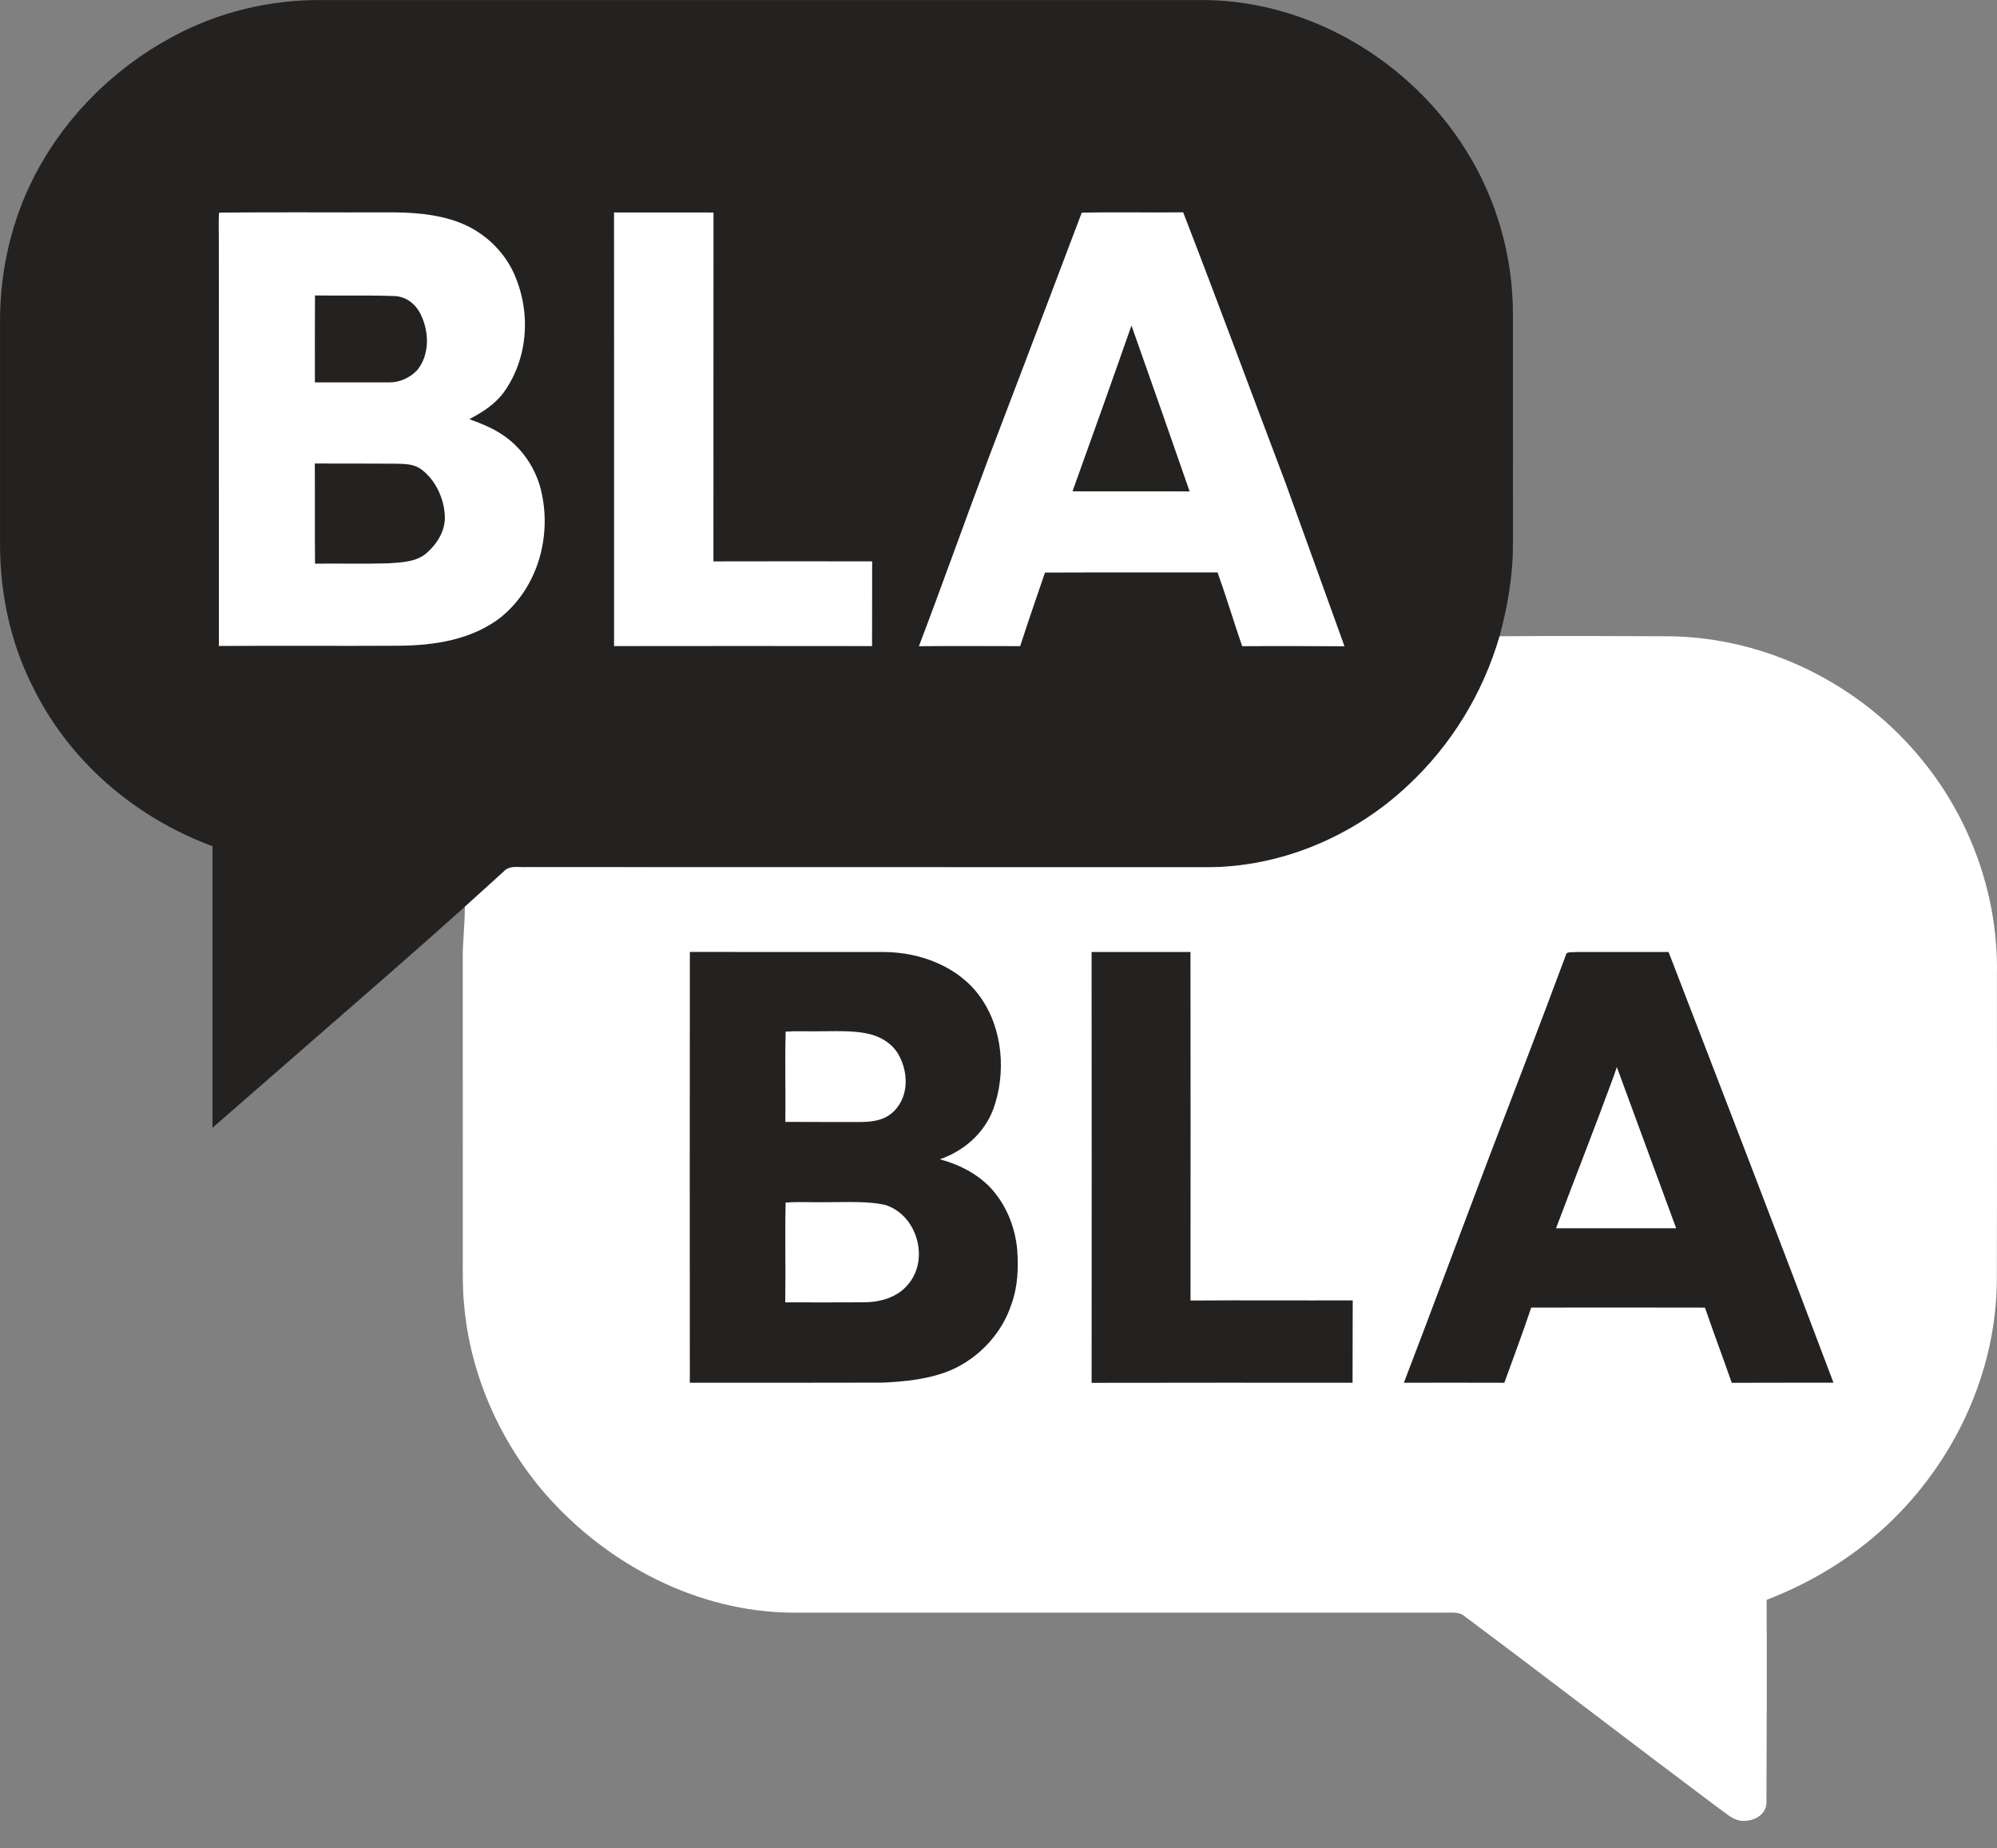
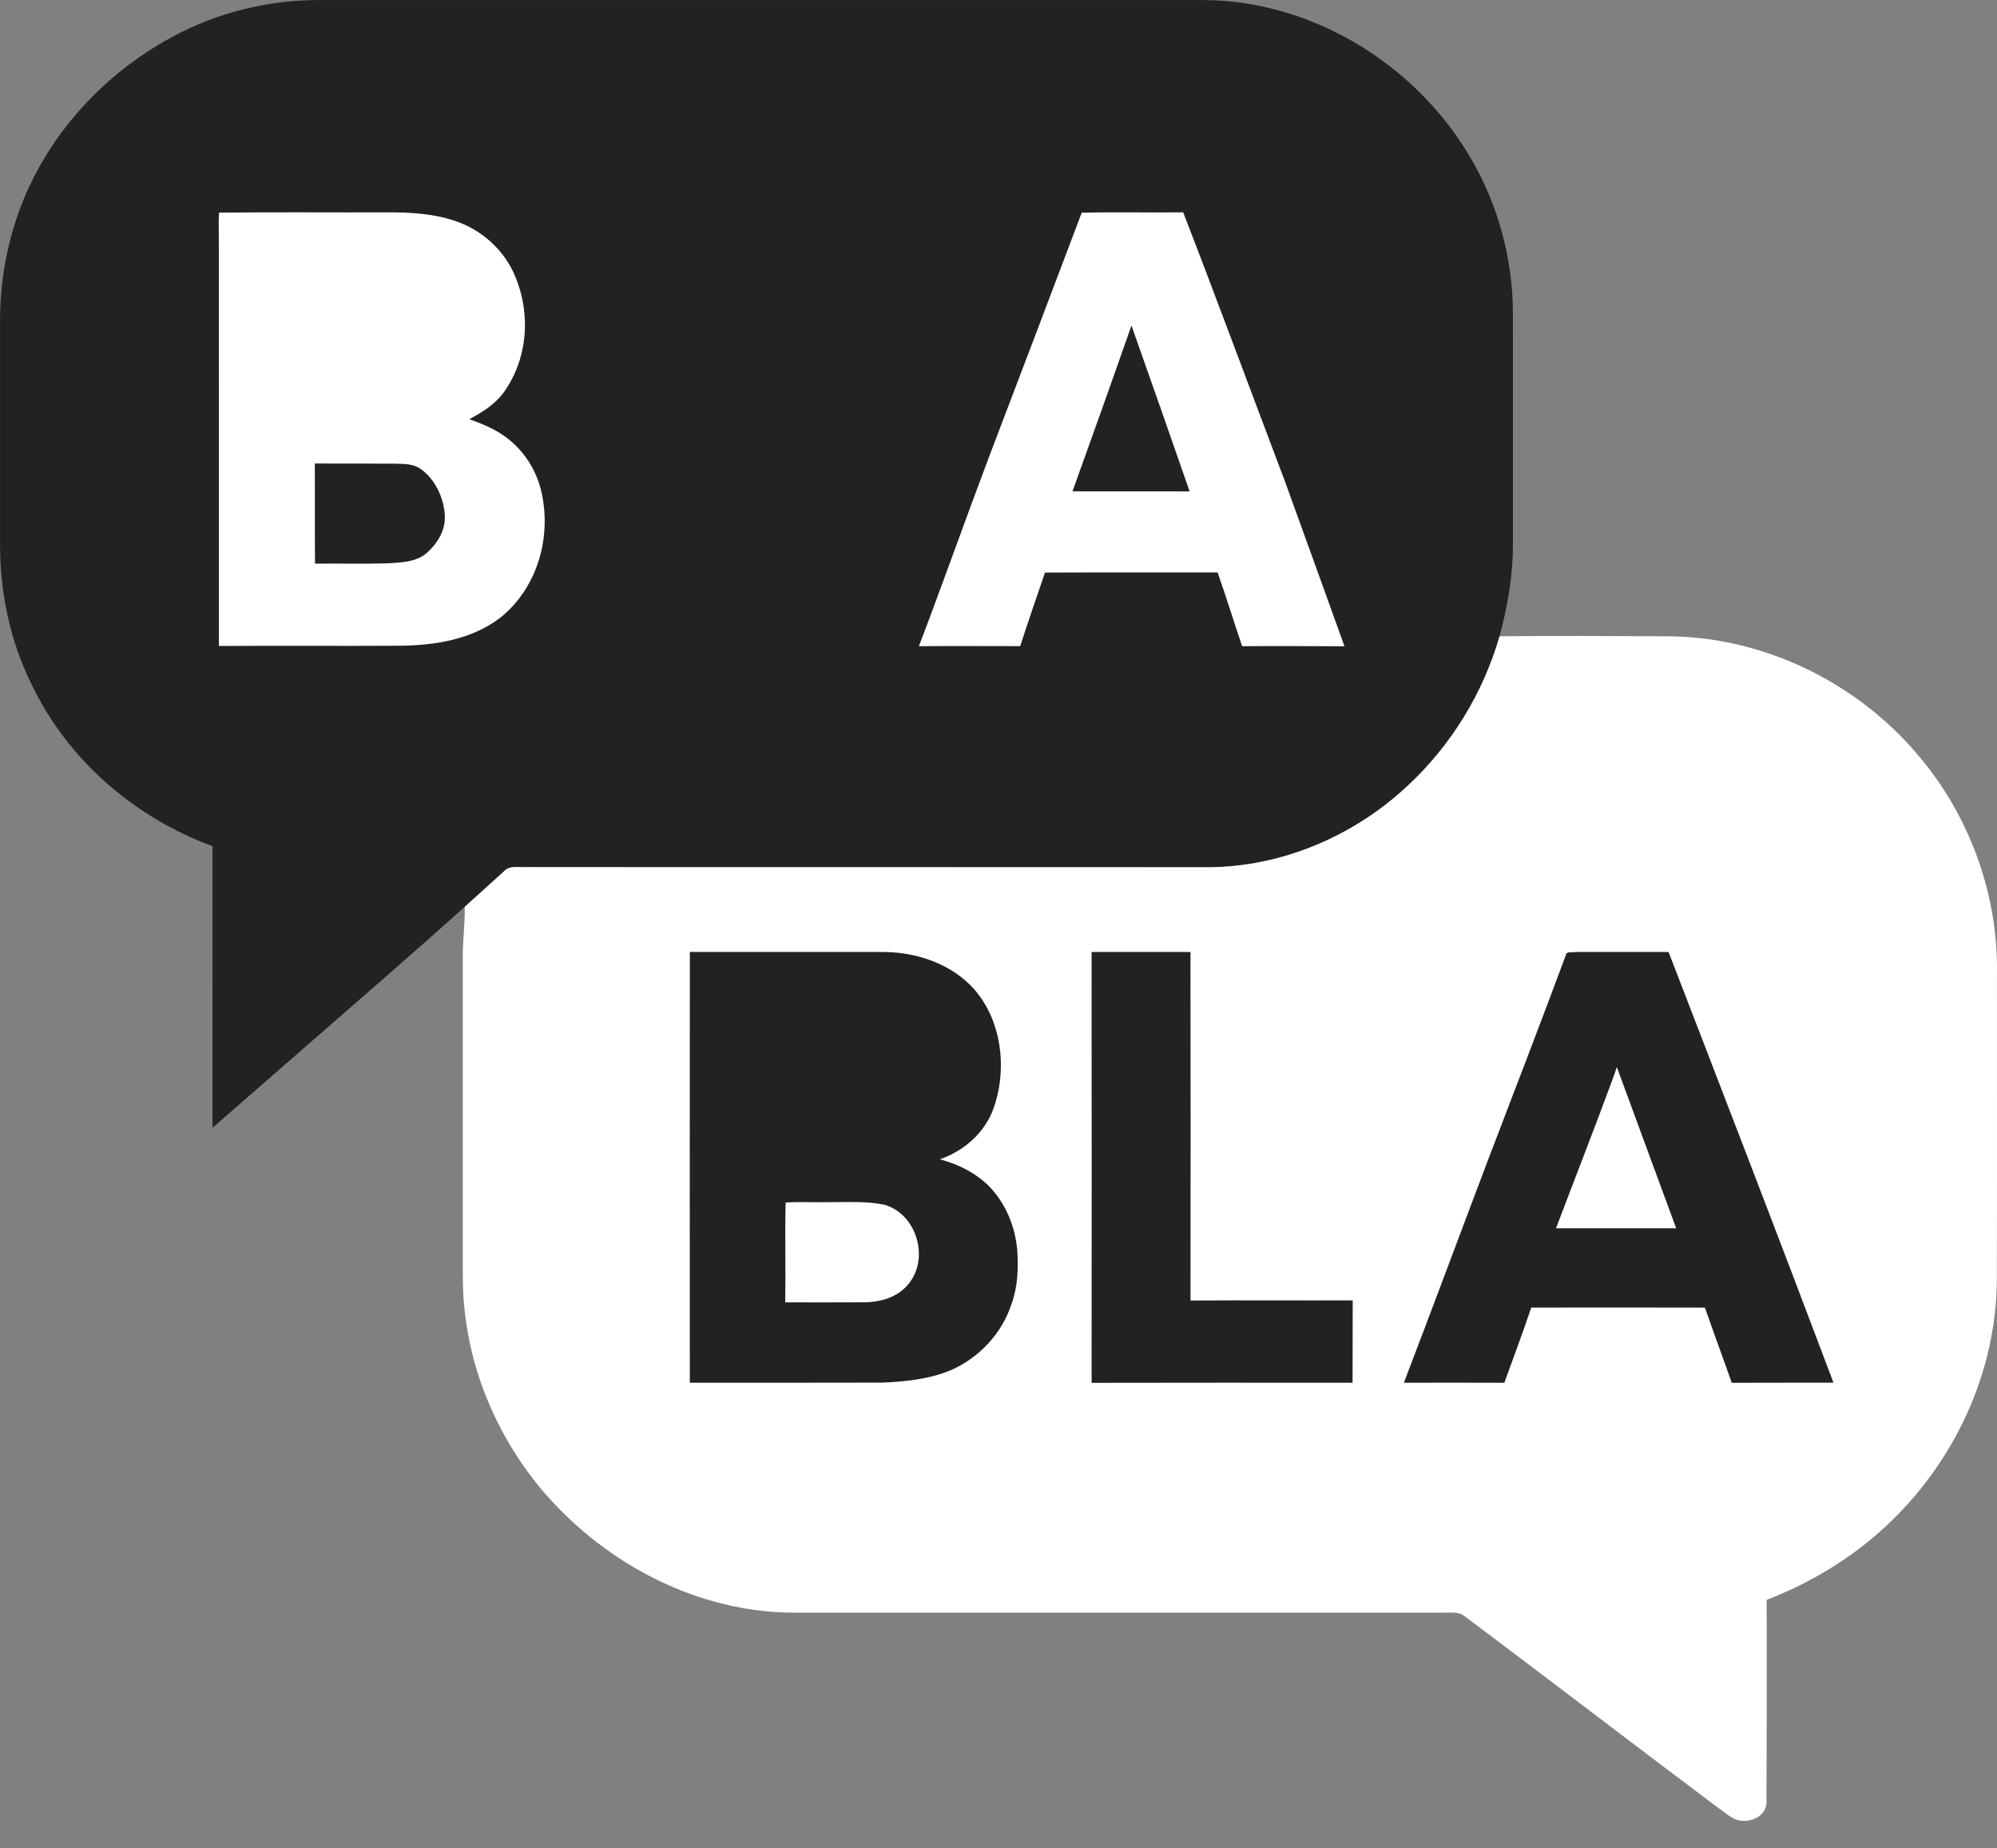
<svg xmlns="http://www.w3.org/2000/svg" width="67" height="62" viewBox="0 0 67 62" fill="none">
  <rect x="0" y="0" width="67" height="62" fill="#808080" stroke="none" />
  <path d="M10.761 2.001H40.398C43.215 2.028 45.973 3.661 47.497 6.114L47.5 6.119C48.323 7.436 48.765 8.996 48.759 10.557V10.562C48.757 13.11 48.758 15.658 48.76 18.203V18.204L48.761 18.213C48.765 19.038 48.625 19.911 48.387 20.796C47.93 22.364 47.052 23.795 45.859 24.899L45.852 24.906C44.392 26.273 42.44 27.088 40.506 27.09C32.887 27.084 25.298 27.093 17.686 27.086H17.612L17.58 27.088C17.573 27.088 17.564 27.088 17.553 27.088C17.512 27.086 17.342 27.078 17.168 27.086C16.79 27.104 16.104 27.212 15.52 27.785C15.306 27.976 15.097 28.168 14.898 28.35C14.68 28.548 14.474 28.736 14.267 28.92L14.257 28.929C12.554 30.458 10.853 31.93 9.129 33.433C9.129 31.748 9.13 30.064 9.13 28.384V26.99L7.822 26.508C5.638 25.702 3.82 24.11 2.854 22.071L2.847 22.057L2.84 22.043L2.736 21.824C2.237 20.724 1.996 19.485 2.001 18.21V10.748C2.002 9.495 2.265 8.257 2.777 7.139C3.583 5.393 5.013 3.913 6.742 2.991L6.751 2.986C7.968 2.33 9.357 1.992 10.761 2.001Z" fill="#242220" stroke="#242220" stroke-width="4" />
  <path d="M7.35 7.132C9.213 7.112 11.092 7.129 12.956 7.124C13.769 7.116 14.655 7.168 15.419 7.466C16.197 7.763 16.861 8.369 17.219 9.121C17.821 10.413 17.743 11.981 16.907 13.153C16.603 13.567 16.192 13.823 15.747 14.06C16.135 14.203 16.507 14.348 16.853 14.58C17.486 14.999 17.942 15.654 18.137 16.386C18.54 17.948 18.052 19.721 16.766 20.735C15.806 21.459 14.584 21.649 13.411 21.66C11.388 21.672 9.366 21.656 7.344 21.668C7.342 17.118 7.342 12.568 7.342 8.018C7.343 7.723 7.328 7.426 7.35 7.132Z" fill="white" />
-   <path d="M20.601 7.127C21.713 7.126 22.826 7.126 23.938 7.128C23.934 11.029 23.939 14.93 23.936 18.831C25.711 18.826 27.486 18.828 29.261 18.83C29.263 19.777 29.257 20.725 29.258 21.672C26.372 21.669 23.487 21.667 20.602 21.672C20.6 16.824 20.606 11.976 20.601 7.127Z" fill="white" />
  <path d="M39.696 7.122C40.857 10.12 41.971 13.14 43.11 16.146C43.775 17.99 44.447 19.832 45.108 21.678C43.964 21.673 42.819 21.668 41.675 21.676C41.392 20.854 41.143 20.02 40.85 19.201C38.92 19.207 36.99 19.196 35.06 19.206C34.777 20.026 34.496 20.848 34.227 21.674C33.095 21.672 31.962 21.666 30.83 21.676C31.632 19.569 32.384 17.442 33.18 15.331C34.221 12.599 35.26 9.871 36.292 7.135C37.425 7.107 38.562 7.137 39.696 7.122Z" fill="white" />
-   <path d="M10.568 9.91C11.455 9.925 12.345 9.897 13.231 9.931C13.634 9.94 13.969 10.218 14.128 10.575C14.402 11.149 14.416 11.914 13.992 12.422C13.747 12.676 13.404 12.833 13.049 12.826C12.221 12.831 11.393 12.824 10.565 12.827C10.562 11.855 10.564 10.882 10.568 9.91Z" fill="#242220" />
  <path d="M37.961 10.919C38.615 12.771 39.27 14.627 39.912 16.483C38.602 16.482 37.293 16.483 35.983 16.481C36.649 14.63 37.311 12.776 37.961 10.919Z" fill="#242220" />
  <path d="M10.562 15.548C11.481 15.55 12.4 15.548 13.319 15.554C13.615 15.564 13.892 15.564 14.139 15.747C14.613 16.102 14.892 16.708 14.924 17.292C14.95 17.794 14.674 18.234 14.31 18.555C13.961 18.855 13.462 18.866 13.025 18.896C12.207 18.919 11.387 18.898 10.569 18.907C10.559 17.788 10.569 16.668 10.562 15.548Z" fill="#242220" />
  <path d="M50.312 21.342C52.197 21.328 54.082 21.333 55.967 21.343C59.254 21.367 62.432 22.954 64.493 25.5C66.128 27.494 67.045 30.08 66.998 32.661C66.997 36.086 67.004 39.511 66.995 42.936C66.976 46.055 65.56 49.058 63.294 51.175C62.13 52.262 60.755 53.093 59.271 53.665C59.281 55.908 59.275 58.154 59.265 60.398C59.294 60.79 58.969 61.039 58.607 61.072C58.2 61.131 57.949 60.846 57.641 60.637C54.8 58.511 51.987 56.344 49.144 54.219C48.93 54.031 48.599 54.109 48.329 54.094C41.084 54.096 33.84 54.095 26.596 54.095C23.416 54.074 20.387 52.491 18.311 50.128C16.771 48.359 15.77 46.098 15.57 43.756C15.517 43.239 15.527 42.726 15.527 42.209C15.527 38.874 15.528 35.541 15.526 32.206C15.516 31.608 15.601 31.015 15.594 30.417C16.033 30.027 16.46 29.627 16.898 29.236C17.103 29.009 17.41 29.106 17.684 29.086C25.291 29.094 32.901 29.085 40.508 29.091C42.987 29.088 45.417 28.053 47.218 26.366C48.683 25.01 49.756 23.26 50.312 21.342Z" fill="white" />
  <path d="M23.145 31.931C25.326 31.937 27.507 31.931 29.688 31.934C30.894 31.946 32.185 32.436 32.896 33.453C33.648 34.515 33.764 35.996 33.325 37.206C33.016 38.017 32.344 38.604 31.532 38.887C32.154 39.053 32.73 39.34 33.19 39.797C33.744 40.375 34.06 41.139 34.129 41.933C34.17 42.547 34.148 43.152 33.938 43.737C33.62 44.725 32.844 45.553 31.895 45.963C31.184 46.26 30.36 46.348 29.597 46.378C27.446 46.386 25.294 46.38 23.144 46.382C23.14 41.565 23.141 36.747 23.145 31.931Z" fill="#242220" />
  <path d="M36.623 31.933C37.729 31.933 38.836 31.932 39.941 31.934C39.948 35.831 39.943 39.727 39.942 43.624C41.756 43.611 43.569 43.626 45.384 43.619C45.38 44.54 45.381 45.461 45.379 46.382C42.461 46.381 39.543 46.379 36.624 46.385C36.625 41.567 36.63 36.75 36.623 31.933Z" fill="#242220" />
  <path d="M52.874 31.933C53.908 31.933 54.946 31.934 55.981 31.933C57.837 36.745 59.697 41.555 61.514 46.381C60.377 46.382 59.239 46.379 58.101 46.384C57.807 45.542 57.492 44.706 57.202 43.862C55.259 43.858 53.316 43.857 51.373 43.861C51.091 44.708 50.773 45.543 50.471 46.383C49.348 46.376 48.224 46.383 47.101 46.382C48.064 43.869 48.999 41.348 49.953 38.833C50.822 36.562 51.687 34.317 52.536 32.035C52.547 31.9 52.779 31.955 52.874 31.933Z" fill="#242220" />
-   <path d="M26.359 34.605C26.709 34.578 27.063 34.599 27.414 34.593C27.982 34.597 28.588 34.553 29.14 34.678C29.555 34.772 29.938 35.005 30.151 35.383C30.474 35.967 30.497 36.755 30.009 37.257C29.698 37.578 29.296 37.633 28.87 37.636C28.03 37.635 27.19 37.637 26.349 37.632C26.36 36.624 26.332 35.612 26.359 34.605Z" fill="white" />
  <path d="M54.246 35.794C54.906 37.597 55.575 39.398 56.236 41.2C54.893 41.2 53.549 41.201 52.205 41.201C52.845 39.504 53.511 37.815 54.136 36.112C54.172 36.006 54.209 35.899 54.246 35.794Z" fill="white" />
  <path d="M26.358 40.337C26.829 40.306 27.305 40.336 27.778 40.325C28.399 40.329 29.069 40.283 29.678 40.412C30.76 40.729 31.198 42.221 30.47 43.081C30.103 43.528 29.519 43.685 28.96 43.684C28.089 43.691 27.217 43.686 26.345 43.685C26.363 42.57 26.332 41.45 26.358 40.337Z" fill="white" />
</svg>